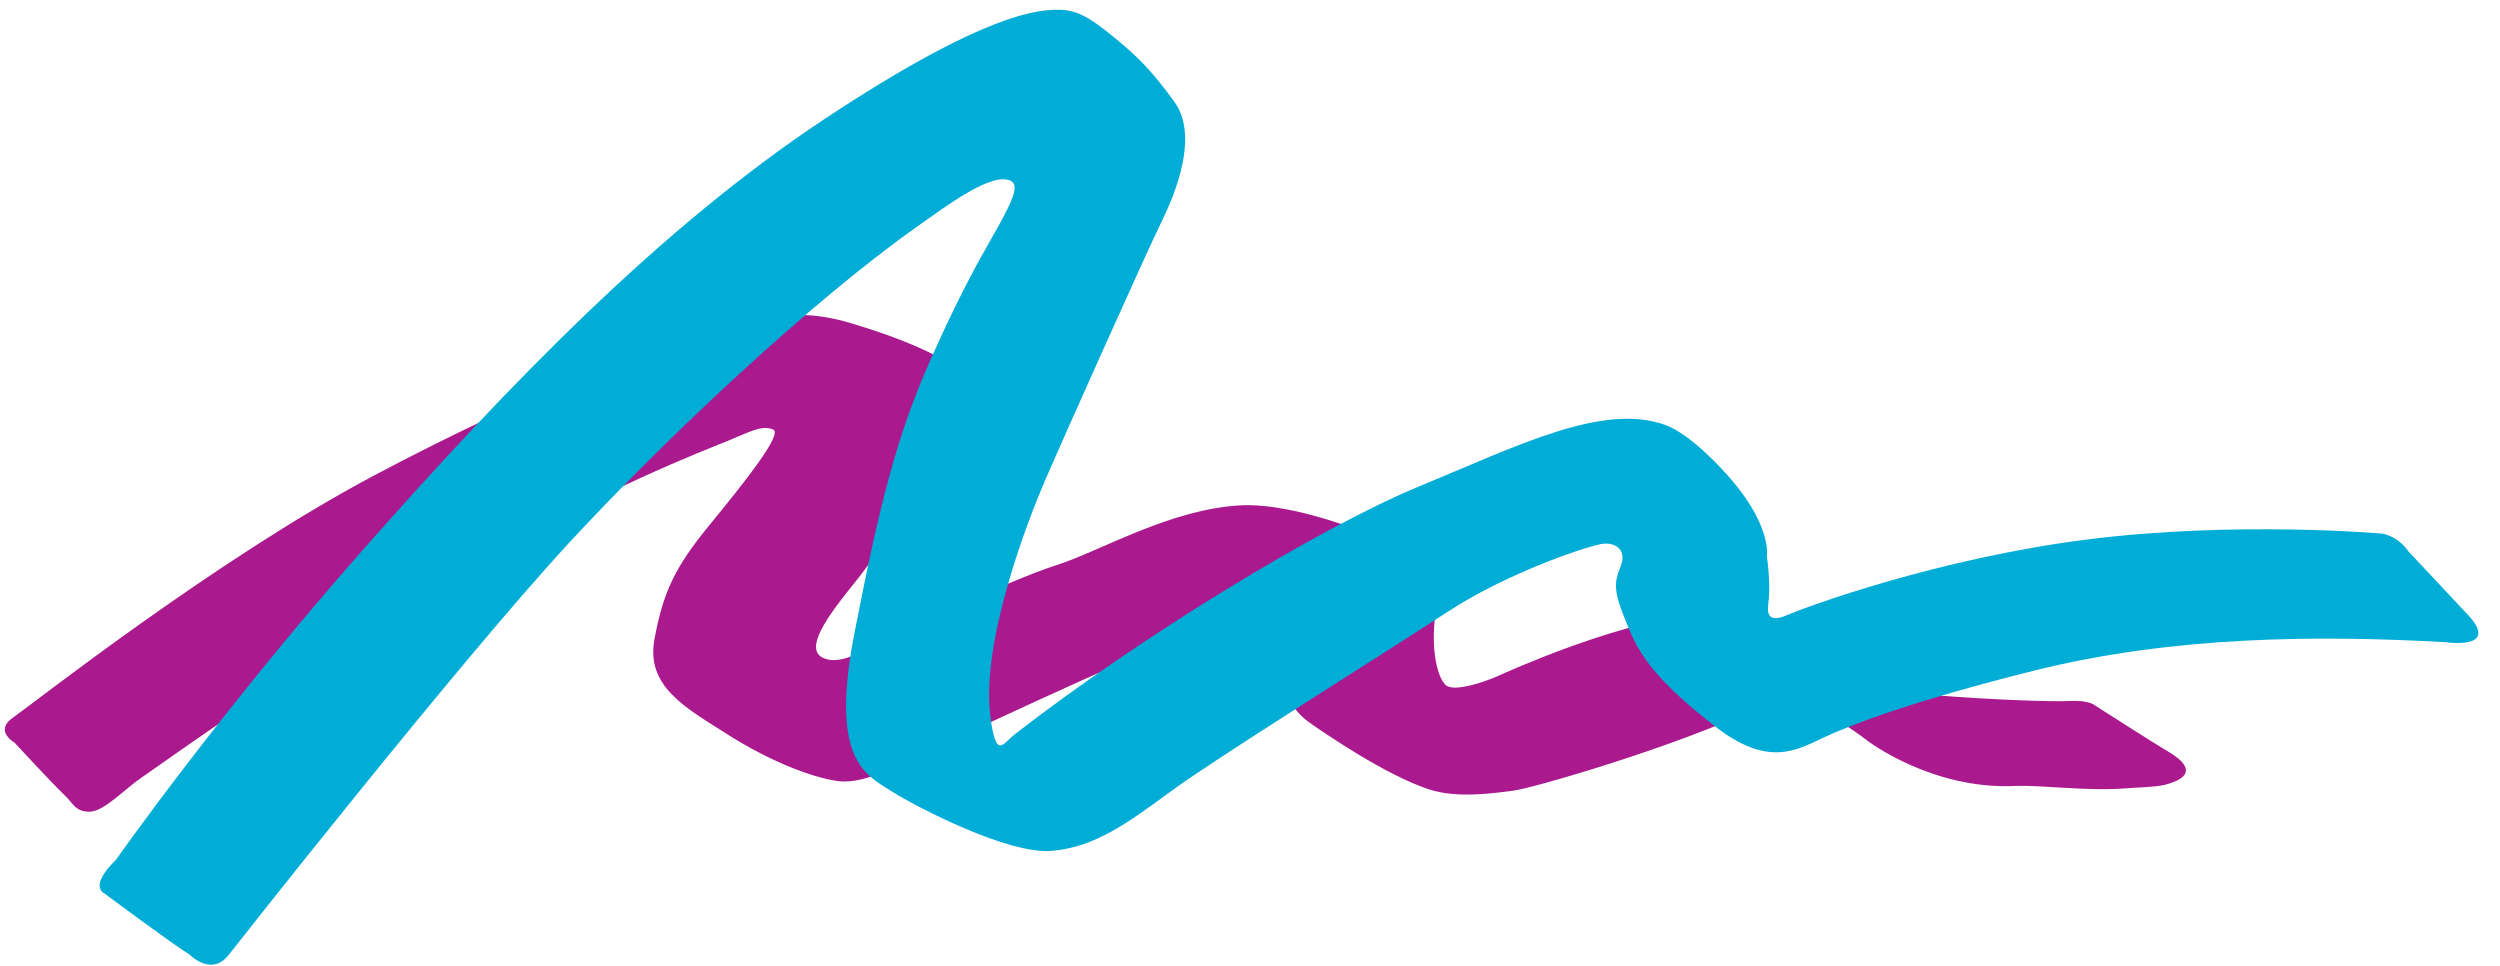
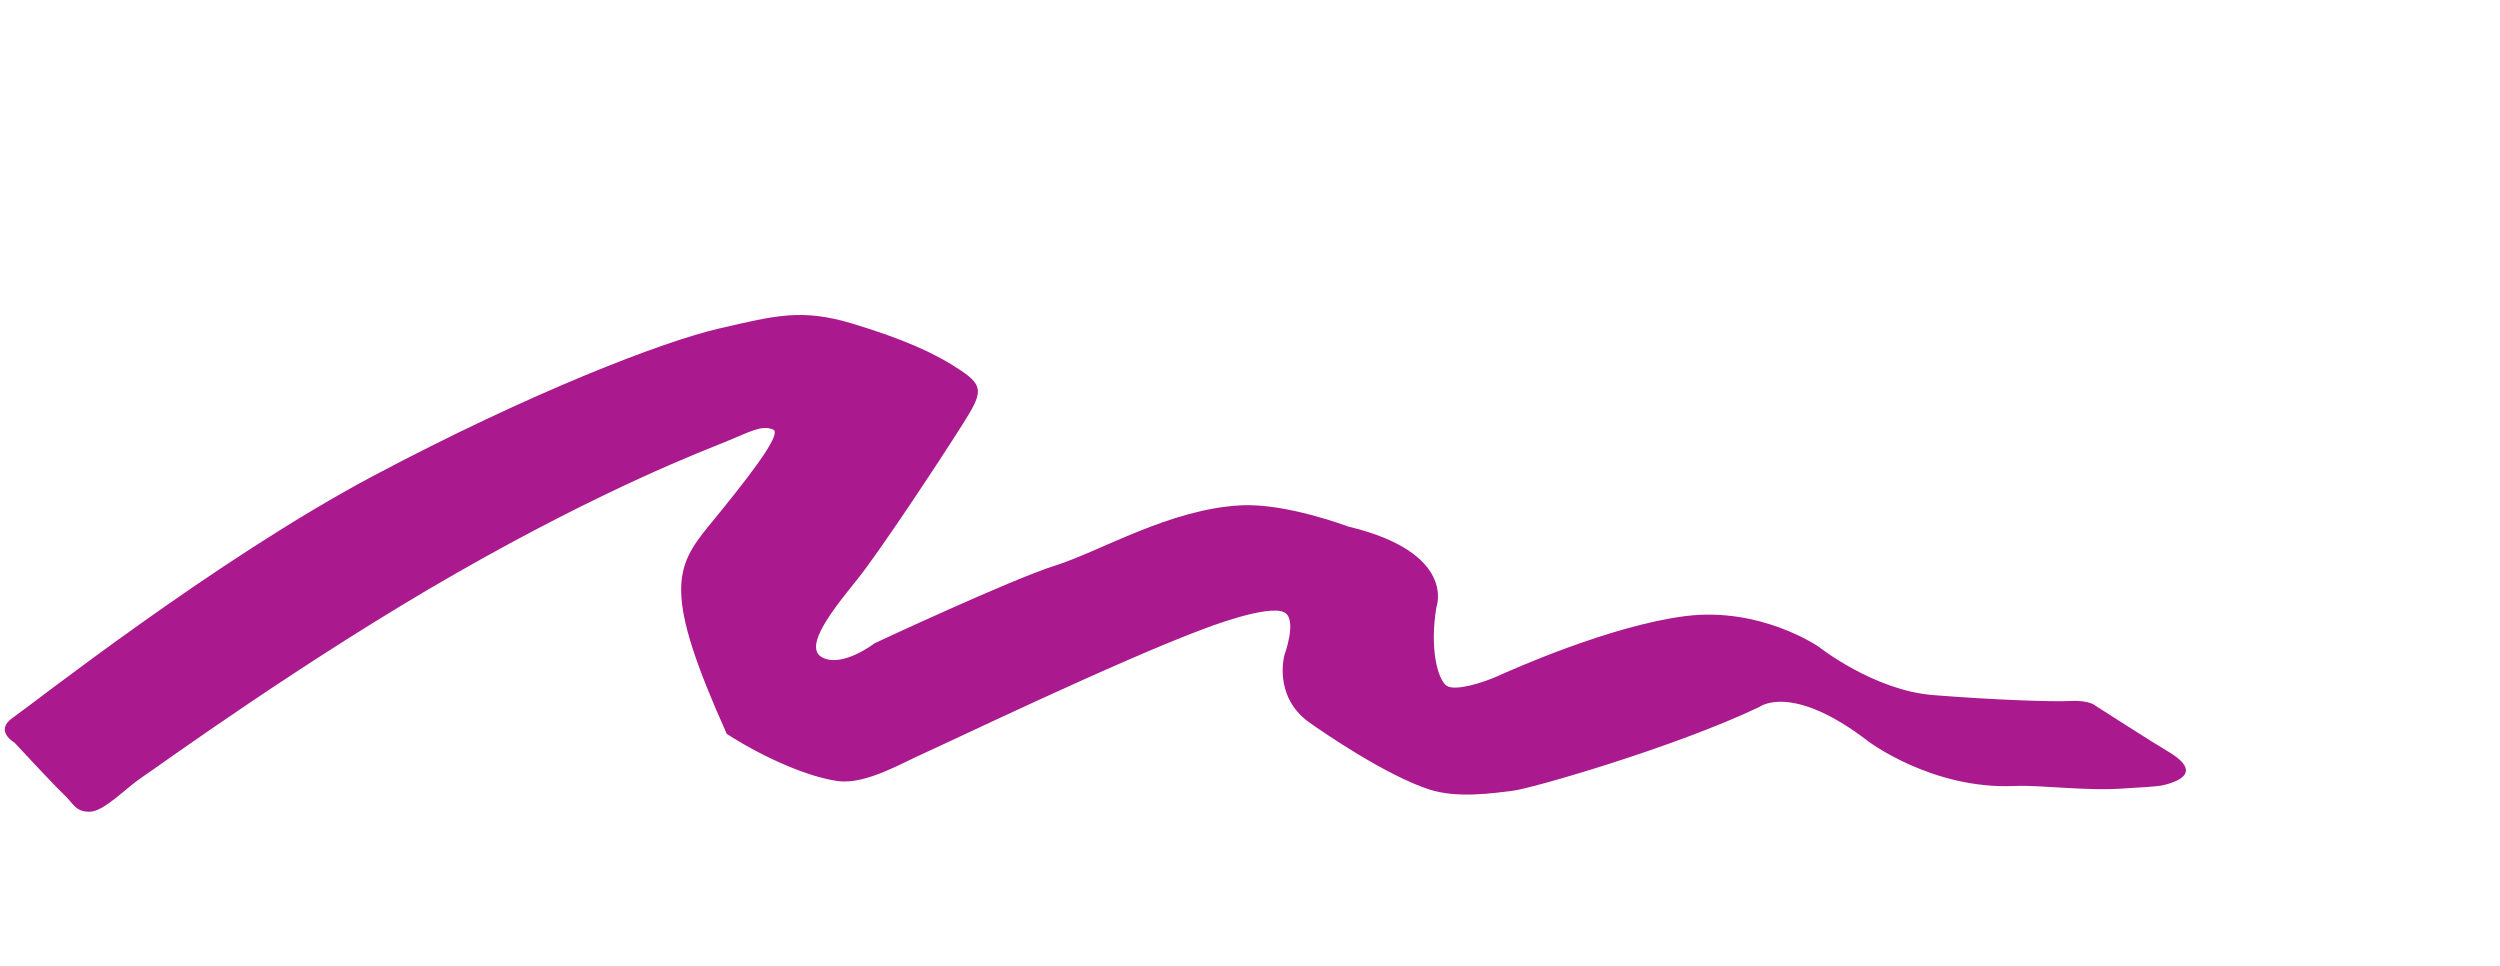
<svg xmlns="http://www.w3.org/2000/svg" width="88" height="34" viewBox="0 0 88 34" fill="none">
-   <path fill-rule="evenodd" clip-rule="evenodd" d="M0.501 26.135C0.501 26.135 -0.215 25.72 0.453 25.262C1.116 24.807 7.589 19.699 13.143 16.75C18.702 13.801 23.342 12.015 25.329 11.56C27.315 11.102 28.233 10.855 30.017 11.395C31.802 11.936 32.922 12.433 33.841 13.053C34.646 13.6 34.569 13.85 33.893 14.921C32.975 16.374 30.936 19.449 30.171 20.401C29.407 21.357 28.233 22.77 28.945 23.143C29.657 23.515 30.782 22.645 30.782 22.645C30.782 22.645 35.576 20.401 37.154 19.904C38.732 19.406 41.179 17.916 43.679 17.788C45.261 17.702 47.454 18.533 47.454 18.533C51.277 19.449 50.565 21.357 50.565 21.357C50.31 22.849 50.617 23.93 50.921 24.138C51.224 24.346 52.244 24.013 52.705 23.805C53.162 23.598 56.682 22.019 59.332 21.686C61.981 21.353 64.02 22.767 64.02 22.767C64.02 22.767 65.958 24.303 68.046 24.467C70.137 24.636 72.281 24.708 72.84 24.675C73.556 24.636 73.758 24.84 73.758 24.84C73.758 24.84 75.898 26.211 76.258 26.418C76.614 26.626 77.634 27.249 76.206 27.624C75.89 27.707 75.271 27.713 74.826 27.75C73.398 27.858 71.877 27.624 70.902 27.667C67.997 27.792 65.756 26.089 65.756 26.089C63.054 24.013 61.933 24.883 61.933 24.883C58.976 26.296 53.931 27.75 53.267 27.832C52.604 27.914 51.309 28.115 50.31 27.789C48.781 27.288 46.62 25.809 46.078 25.423C44.804 24.507 45.213 23.054 45.213 23.054C45.213 23.054 45.674 21.808 45.213 21.558C44.642 21.248 42.361 22.141 42.361 22.141C39.351 23.261 33.133 26.25 32.469 26.54C31.806 26.83 30.479 27.621 29.512 27.496C28.541 27.37 27.012 26.748 25.584 25.835C24.155 24.922 22.732 24.174 23.035 22.51C23.342 20.849 23.747 19.976 24.973 18.483C26.198 16.987 27.574 15.264 27.214 15.119C26.805 14.951 26.397 15.201 25.58 15.534C24.766 15.867 21.352 17.152 16.048 20.184C10.745 23.215 5.546 26.995 4.988 27.367C4.425 27.74 3.661 28.573 3.151 28.573C2.641 28.573 2.589 28.28 2.233 27.951C1.877 27.618 0.497 26.125 0.497 26.125L0.501 26.135Z" fill="#AA198D" />
-   <path fill-rule="evenodd" clip-rule="evenodd" d="M3.662 31.444C3.152 31.111 4.07 30.281 4.07 30.281C4.07 30.281 7.744 25.048 12.841 19.278C17.939 13.505 23.242 8.025 28.999 4.206C34.76 0.387 36.597 0.344 37.256 0.344C37.916 0.344 38.377 0.634 39.145 1.257C39.91 1.879 40.468 2.377 41.338 3.583C42.204 4.786 41.387 6.779 40.881 7.817C40.367 8.855 37.414 15.459 36.803 16.869C36.192 18.283 34.505 22.61 34.865 25.256C35.068 26.752 35.29 26.182 35.731 25.839C40.117 22.432 46.44 18.573 49.955 17.12C53.475 15.666 56.428 14.167 58.625 14.961C59.539 15.294 60.712 16.622 60.712 16.622C62.395 18.451 62.193 19.571 62.193 19.571C62.294 20.319 62.294 20.86 62.246 21.235C62.193 21.608 62.246 21.937 62.909 21.651C63.573 21.361 68.209 19.657 73.46 18.991C78.711 18.326 83.857 18.784 83.857 18.784C84.472 18.909 84.775 19.407 84.775 19.407L86.916 21.69C87.988 22.896 86.05 22.603 86.05 22.603C81.511 22.352 76.466 22.395 71.623 23.601C67.367 24.659 65.15 25.513 64.18 25.967C63.233 26.412 62.238 27.009 60.405 25.595C58.419 24.059 57.775 23.143 57.399 22.273C56.788 20.86 56.788 20.57 57.043 19.947C57.298 19.324 56.812 19.051 56.331 19.156C55.566 19.321 52.969 20.227 50.979 21.522C48.175 23.348 42.77 26.712 41.241 27.836C39.712 28.956 38.539 29.829 37.01 29.951C35.48 30.076 32.272 28.416 31.354 27.836C30.435 27.253 29.21 26.712 30.079 22.273C30.945 17.828 31.556 15.337 32.782 12.599C34.004 9.857 34.72 8.737 35.128 7.989C35.533 7.241 35.925 6.539 35.585 6.367C34.922 6.035 33.336 7.234 32.325 7.946C28.554 10.602 23.368 15.489 19.986 19.156C16.009 23.476 8.055 33.606 8.055 33.606C7.444 34.397 6.68 33.606 6.68 33.606C6.069 33.233 3.674 31.447 3.674 31.447L3.662 31.444Z" fill="#00ADD6" />
+   <path fill-rule="evenodd" clip-rule="evenodd" d="M0.501 26.135C0.501 26.135 -0.215 25.72 0.453 25.262C1.116 24.807 7.589 19.699 13.143 16.75C18.702 13.801 23.342 12.015 25.329 11.56C27.315 11.102 28.233 10.855 30.017 11.395C31.802 11.936 32.922 12.433 33.841 13.053C34.646 13.6 34.569 13.85 33.893 14.921C32.975 16.374 30.936 19.449 30.171 20.401C29.407 21.357 28.233 22.77 28.945 23.143C29.657 23.515 30.782 22.645 30.782 22.645C30.782 22.645 35.576 20.401 37.154 19.904C38.732 19.406 41.179 17.916 43.679 17.788C45.261 17.702 47.454 18.533 47.454 18.533C51.277 19.449 50.565 21.357 50.565 21.357C50.31 22.849 50.617 23.93 50.921 24.138C51.224 24.346 52.244 24.013 52.705 23.805C53.162 23.598 56.682 22.019 59.332 21.686C61.981 21.353 64.02 22.767 64.02 22.767C64.02 22.767 65.958 24.303 68.046 24.467C70.137 24.636 72.281 24.708 72.84 24.675C73.556 24.636 73.758 24.84 73.758 24.84C73.758 24.84 75.898 26.211 76.258 26.418C76.614 26.626 77.634 27.249 76.206 27.624C75.89 27.707 75.271 27.713 74.826 27.75C73.398 27.858 71.877 27.624 70.902 27.667C67.997 27.792 65.756 26.089 65.756 26.089C63.054 24.013 61.933 24.883 61.933 24.883C58.976 26.296 53.931 27.75 53.267 27.832C52.604 27.914 51.309 28.115 50.31 27.789C48.781 27.288 46.62 25.809 46.078 25.423C44.804 24.507 45.213 23.054 45.213 23.054C45.213 23.054 45.674 21.808 45.213 21.558C44.642 21.248 42.361 22.141 42.361 22.141C39.351 23.261 33.133 26.25 32.469 26.54C31.806 26.83 30.479 27.621 29.512 27.496C28.541 27.37 27.012 26.748 25.584 25.835C23.342 20.849 23.747 19.976 24.973 18.483C26.198 16.987 27.574 15.264 27.214 15.119C26.805 14.951 26.397 15.201 25.58 15.534C24.766 15.867 21.352 17.152 16.048 20.184C10.745 23.215 5.546 26.995 4.988 27.367C4.425 27.74 3.661 28.573 3.151 28.573C2.641 28.573 2.589 28.28 2.233 27.951C1.877 27.618 0.497 26.125 0.497 26.125L0.501 26.135Z" fill="#AA198D" />
</svg>